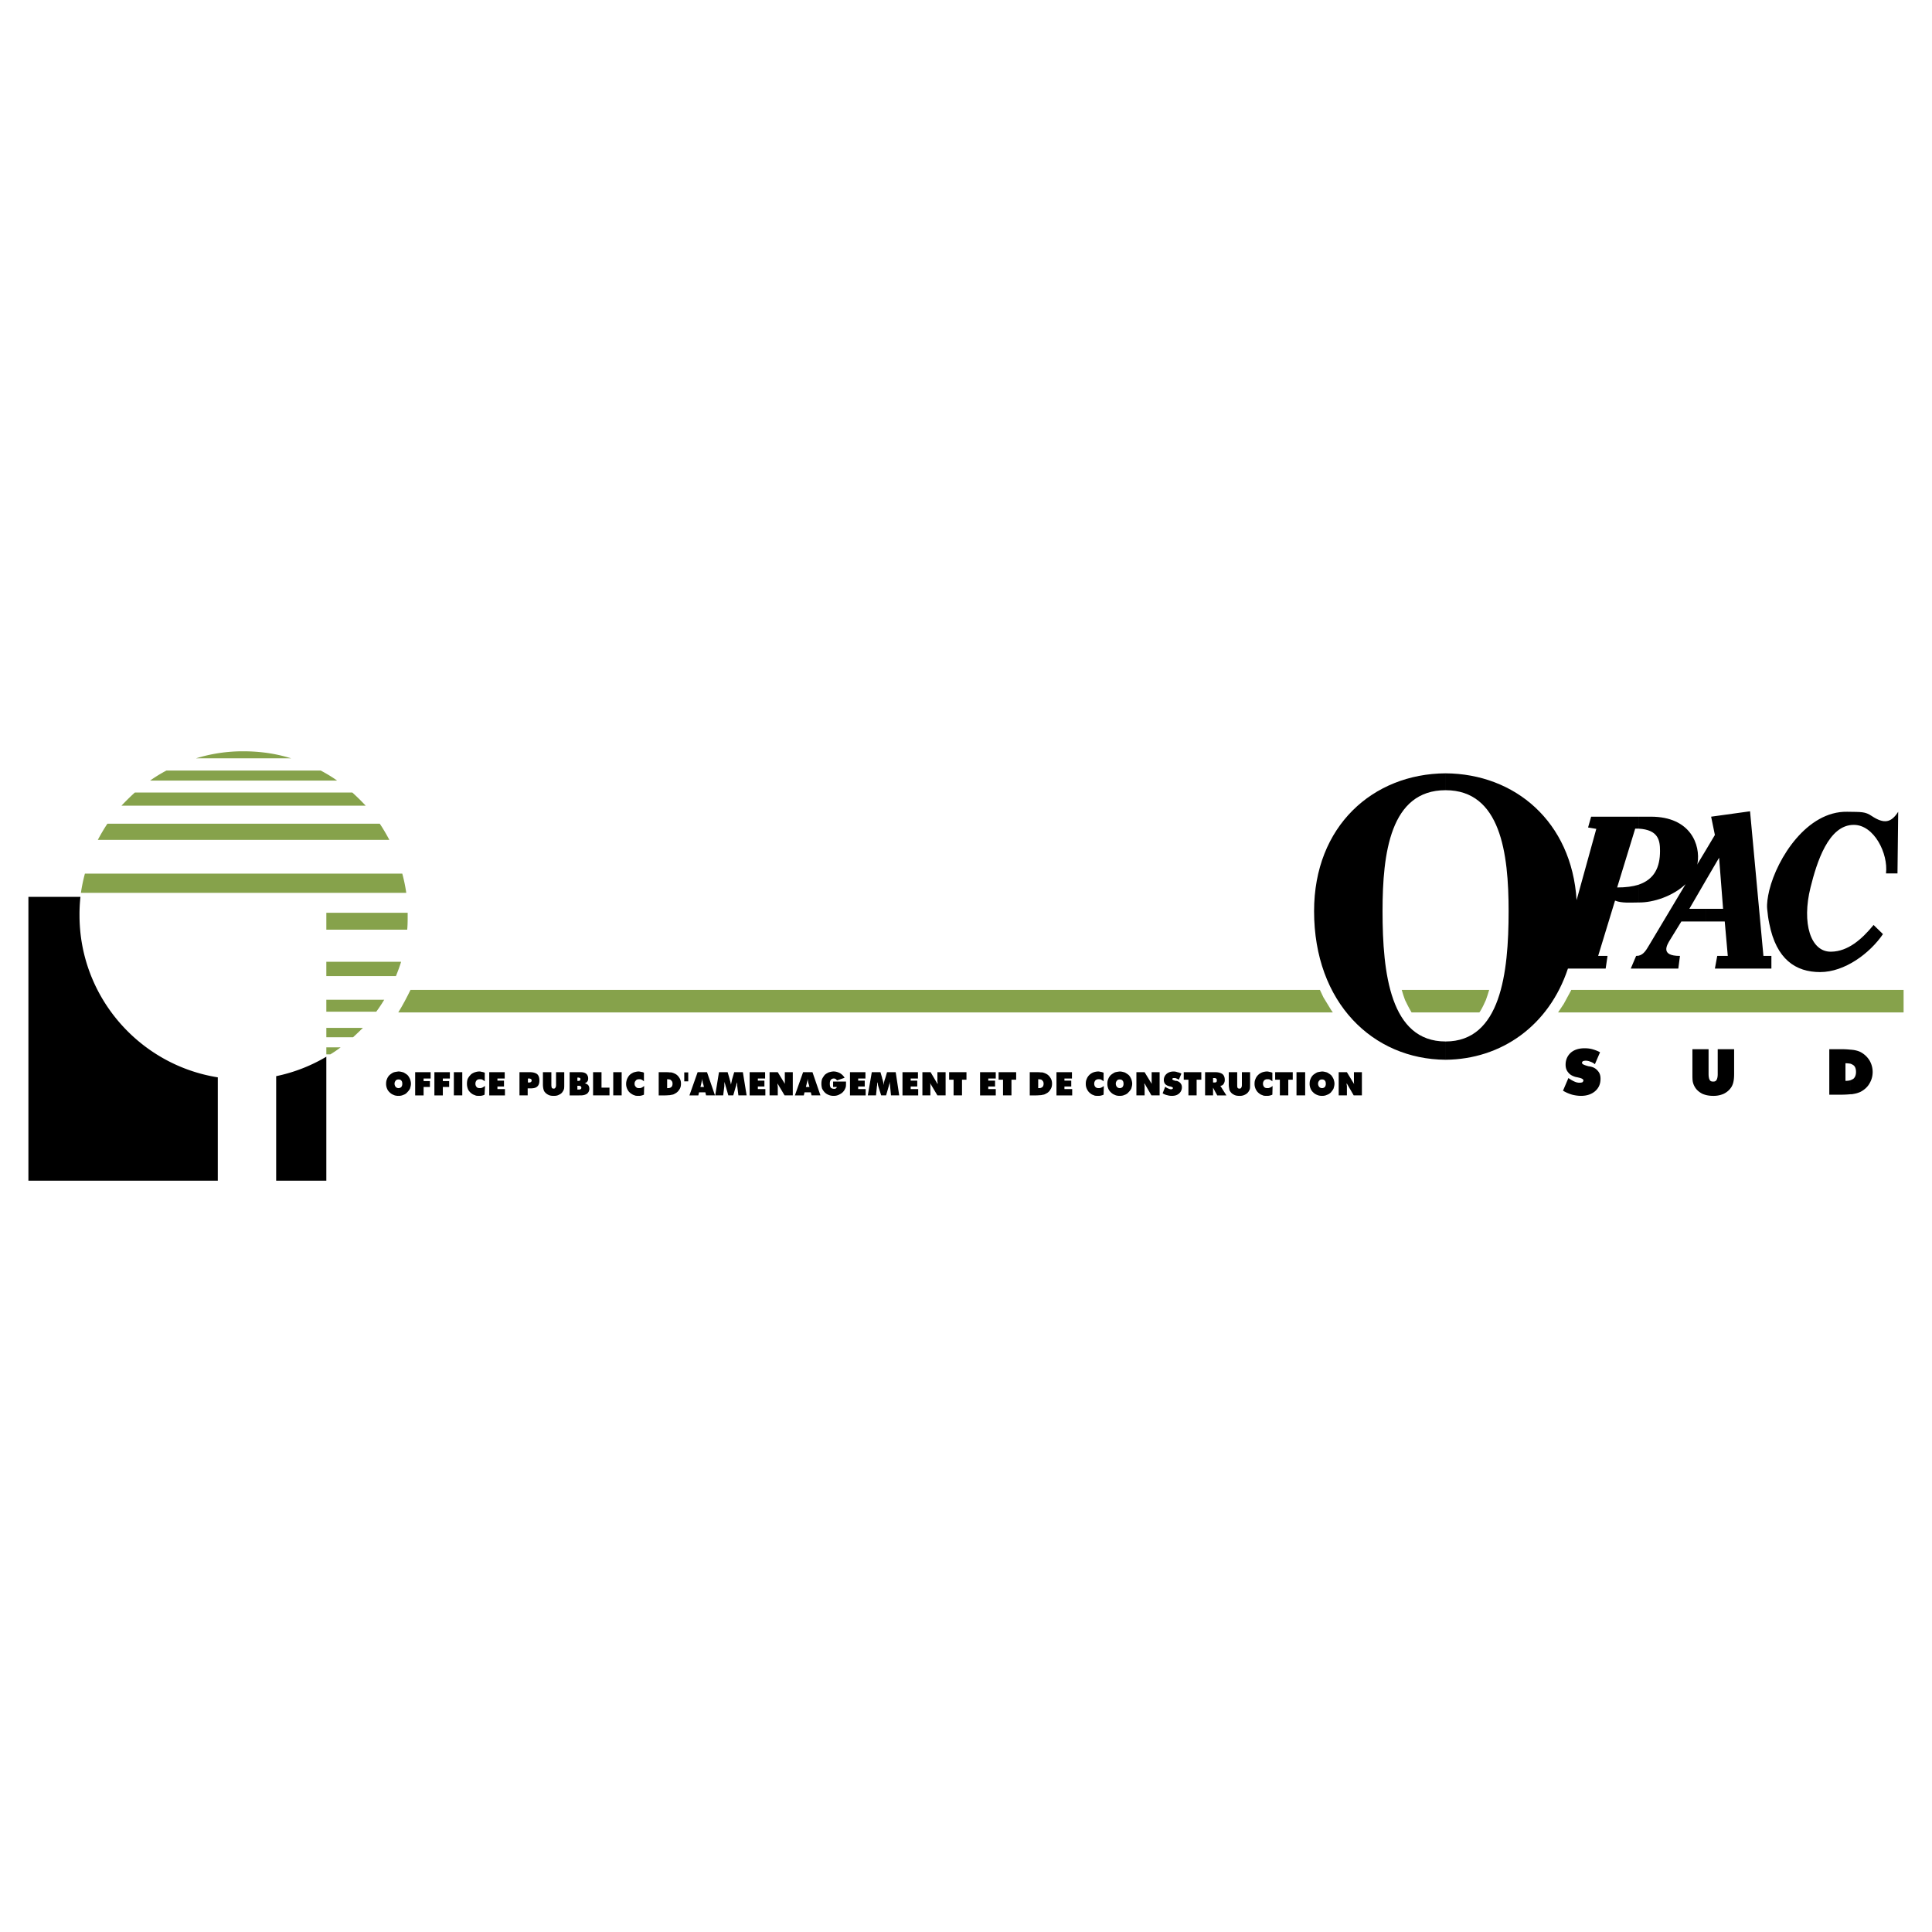
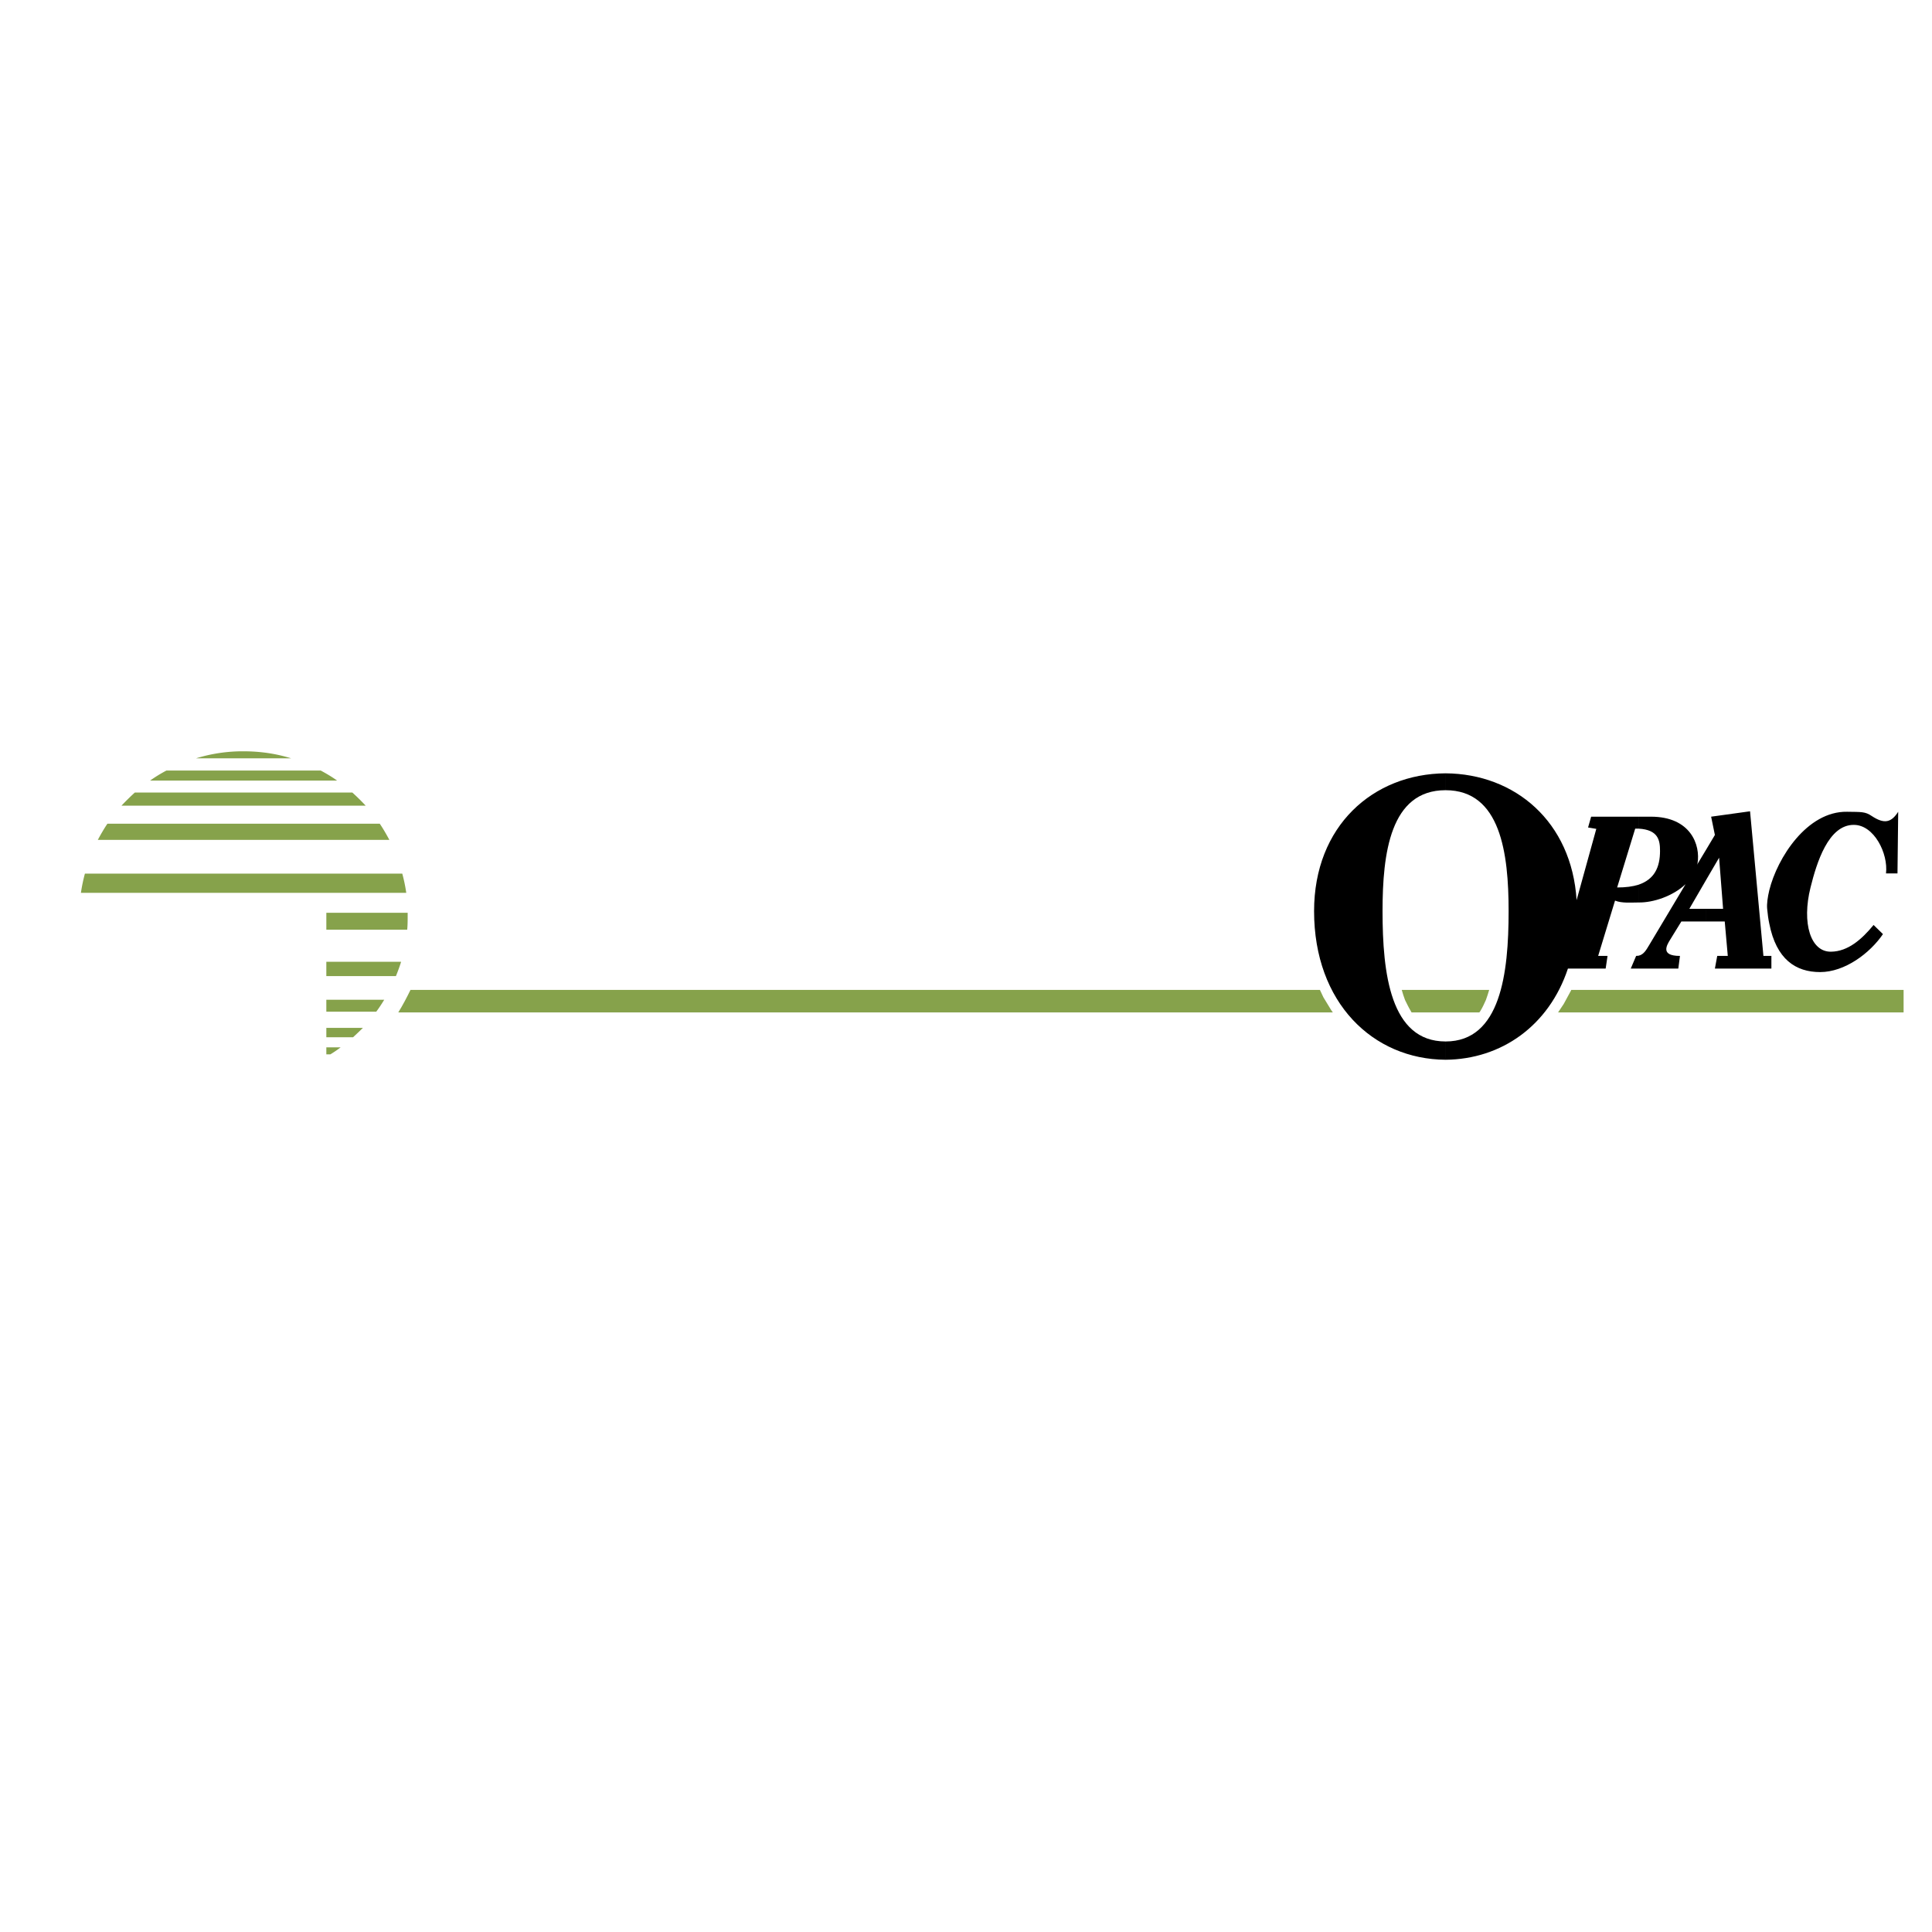
<svg xmlns="http://www.w3.org/2000/svg" width="2500" height="2500" viewBox="0 0 192.756 192.756">
  <g fill-rule="evenodd" clip-rule="evenodd">
    <path fill="#fff" d="M0 0h192.756v192.756H0V0z" />
    <path d="M189.383 80.99c-.701 1.099-1.402 1.239-2.643.421-.654-.444-1.027-.398-2.455-.421-3.998-.07-6.969 4.607-7.764 7.834v3.32c.701 3.578 2.643 4.841 5.074 4.841 2.455 0 4.959-1.871 6.268-3.789l-.936-.912c-1.17 1.427-2.549 2.643-4.232 2.666-2.059.047-2.947-2.853-2.059-6.408.609-2.455 1.777-6.267 4.326-6.244 2.012 0 3.439 2.853 3.205 4.841h1.145l.071-6.149zm-12.862 15.645v-1.262h.211v1.262h-.211zm0-7.81c-.164.701-.258 1.333-.211 1.847.047.538.117 1.029.211 1.473v-3.32zm0 6.548v1.262h-5.426l.234-1.262h1.053l-.305-3.438h-1.848v-1.263h1.684l-.398-5.098-1.285 2.198v-3.017l.865-1.45-.375-1.825 3.883-.538 1.334 14.429h.584v.002zm-6.291-10.618v3.017l-1.684 2.9h1.684v1.263h-2.479l-1.123 1.824c-.328.538-1.006 1.614.982 1.614l-.164 1.262h-3.953v-1.286c.516-.117.773-.608 1.029-1.029l3.648-6.104c-1.262 1.193-3.227 1.848-4.678 1.824v-1.777c1.568-.538 2.129-1.73 2.129-3.368 0-1.052-.164-2.104-2.129-2.221v-1.193h1.217c4 0 4.959 2.854 4.654 4.654-.023.047-.023.093-.047.14l.914-1.52zm-6.736-3.274v1.193h-.35l-1.801 5.869c.865 0 1.566-.093 2.15-.28v1.777h-.021c-.725 0-1.66.093-2.34-.187l-1.684 5.519h.936l-.188 1.262h-3.764c-1.895 5.707-6.643 9.051-12.209 9.098v-1.824c5.496 0 6.291-6.805 6.291-13.002 0-5.776-.795-12.067-6.291-12.067v-1.684c6.924.047 12.582 4.817 13.074 12.652l1.965-7.109-.82-.14.305-1.076h4.747v-.001zm0 13.868c-.068 0-.162.023-.256.023l-.537 1.262h.793v-1.285zm-19.269-18.194v1.684c-5.518 0-6.289 6.291-6.289 12.067 0 6.198.771 13.002 6.289 13.002v1.824c-7.248-.047-13.119-5.684-13.119-14.827-.001-8.488 5.871-13.703 13.119-13.75z" />
    <path d="M131.689 98.764H40.954c-.374.771-.772 1.52-1.216 2.244h93.239l-.164-.232-.771-1.264-.353-.748zM148.576 98.764h-8.725c.094.35.211.678.328 1.006.188.373.35.725.561 1.076.023.07.07.115.094.162h6.758c.049-.047.072-.092.117-.162.211-.352.375-.703.539-1.076.117-.329.234-.68.328-1.006zM189.922 98.764H156.76l-.024.07-.724 1.332-.561.842h34.471v-2.244z" fill="#86a24b" />
-     <path d="M184.637 109.17v-1.402c.117-.047.209-.094.279-.141.164-.141.258-.375.258-.678 0-.281-.07-.516-.234-.656a1.27 1.27 0 0 0-.303-.162v-1.404c.092 0 .186.023.256.023.305.047.539.117.727.211.396.211.678.49.889.818.209.352.326.748.326 1.17 0 .443-.117.818-.326 1.168-.188.328-.492.609-.889.818a2.676 2.676 0 0 1-.727.211c-.092.024-.164.024-.256.024zm-28.696-.352l.539-1.262c.232.164.443.281.607.352.188.092.373.115.514.115a.856.856 0 0 0 .281-.047c.047-.045.094-.115.094-.186 0-.117-.164-.211-.492-.281-.094-.023-.186-.047-.232-.047-.352-.094-.609-.234-.771-.443-.188-.211-.281-.469-.281-.795 0-.492.188-.891.514-1.193.352-.305.818-.445 1.381-.445.256 0 .514.023.771.094s.514.164.771.305l-.514 1.191a1.359 1.359 0 0 0-.469-.256 1.12 1.12 0 0 0-.467-.094.824.824 0 0 0-.258.047c-.047.047-.094.094-.094.164 0 .139.234.232.678.35.07 0 .141.023.164.023.328.07.561.211.748.445.188.211.258.467.258.771 0 .514-.164.912-.537 1.24-.352.303-.82.467-1.404.467-.305 0-.607-.047-.889-.117a3.821 3.821 0 0 1-.912-.398zm28.696-4.091v1.404a2.392 2.392 0 0 0-.445-.047h-.07v1.754c.211 0 .375-.023.516-.07v1.402a10.09 10.09 0 0 1-.936.047h-1.193v-4.537h1.311c.301 0 .582.023.817.047zm-15.785 2.408v-2.455h1.613v2.479c0 .281.047.492.117.586.047.117.162.164.35.164.164 0 .258-.047.328-.164s.117-.305.117-.586v-2.479h1.637v2.455c0 .328-.023.586-.07.797a1.624 1.624 0 0 1-.211.537c-.188.281-.42.49-.748.654a2.478 2.478 0 0 1-1.053.211c-.42 0-.771-.07-1.098-.211-.305-.164-.562-.373-.727-.654a1.7 1.7 0 0 1-.211-.516c-.044-.209-.044-.49-.044-.818zM131.9 109.334v-.771a.388.388 0 0 0 .281-.117.499.499 0 0 0 .094-.328c0-.117-.023-.232-.094-.303-.07-.094-.164-.117-.281-.117v-.795c.164 0 .328.047.492.092.141.072.281.164.396.258.117.117.188.258.258.398.047.141.094.303.094.467 0 .188-.047.328-.094.492-.07.141-.164.258-.258.373a.965.965 0 0 1-.42.258c-.139.07-.304.093-.468.093zm1.662-.047v-2.314h.818l.725 1.191c0-.047-.023-.094-.023-.164V106.973h.795v2.314h-.818l-.703-1.217v.164a.61.61 0 0 1 .025.211v.842h-.819zm-1.662-2.385v.795c-.115 0-.211.023-.279.117a.442.442 0 0 0-.117.303.51.51 0 0 0 .117.328c.068.07.164.117.279.117v.771c-.186 0-.326-.023-.49-.094a1.057 1.057 0 0 1-.398-.258.976.976 0 0 1-.256-.373 1.158 1.158 0 0 1-.094-.492c0-.164.023-.326.094-.467.047-.141.141-.281.256-.398.117-.094.258-.186.398-.258.141-.044.305-.067.49-.091zm-10.687 1.965V108c.07 0 .094-.023.141-.047.047-.045.047-.092.047-.162s0-.141-.047-.164c-.047-.047-.07-.047-.141-.07v-.584h.047c.305 0 .539.07.703.186.164.141.232.328.232.586a.663.663 0 0 1-.117.396.37.37 0 0 1-.326.188l.607.959h-.912l-.234-.421zm1.381-.656v-1.238h.842v1.262c0 .141 0 .234.047.305.023.047.094.07.188.07.07 0 .139-.023.164-.094.045-.047.068-.141.068-.281v-1.262h.818v1.238c0 .164 0 .305-.021.422a.885.885 0 0 1-.117.256.85.85 0 0 1-.375.328 1.063 1.063 0 0 1-.537.117c-.211 0-.398-.023-.562-.117a.862.862 0 0 1-.373-.328.483.483 0 0 1-.094-.256 1.988 1.988 0 0 1-.048-.422zm4.349-.326c-.07-.07-.164-.117-.234-.164s-.164-.047-.256-.047a.438.438 0 0 0-.328.117c-.07.094-.117.186-.117.326s.047.258.117.328c.07.094.188.117.328.117.068 0 .162 0 .232-.047.094-.023.188-.094.281-.164l-.023.865c-.094.047-.188.07-.281.094s-.188.023-.279.023c-.117 0-.211 0-.328-.023-.094-.047-.188-.07-.281-.117-.188-.117-.35-.258-.443-.443a1.163 1.163 0 0 1-.164-.633c0-.164.023-.326.094-.467.047-.141.141-.281.258-.398s.232-.186.396-.258a1.59 1.59 0 0 1 .492-.092c.092 0 .186.023.279.047.07 0 .164.045.258.07v.866h-.001zm.748 1.402v-1.566h-.467v-.748h1.754v.748h-.445v1.566h-.842zm1.661 0v-2.314h.865v2.314h-.865zm-8.139-2.314v.584h-.186V108h.186v.867l-.186-.352v.771h-.795v-2.314h.981v.001zm-9.494 2.361v-.771a.388.388 0 0 0 .281-.117.499.499 0 0 0 .094-.328c0-.117-.023-.232-.094-.303-.07-.094-.164-.117-.281-.117v-.795c.164 0 .328.047.492.092.139.072.279.164.396.258.117.117.188.258.258.398.047.141.094.303.094.467 0 .188-.047.328-.094.492-.07.141-.164.258-.281.373a.795.795 0 0 1-.396.258c-.141.07-.305.093-.469.093zm1.66-.047v-2.314h.818l.727 1.191c-.023-.047-.023-.094-.023-.164V106.973h.795v2.314h-.818l-.703-1.217v.164c.023.07.023.141.023.211v.842h-.819zm2.619-.211l.258-.654a.965.965 0 0 0 .328.188.61.61 0 0 0 .256.07c.07 0 .094-.023.141-.047.023-.023.047-.047.047-.07 0-.07-.094-.117-.256-.164-.049 0-.094-.023-.117-.023a.915.915 0 0 1-.398-.211.648.648 0 0 1-.141-.42.79.79 0 0 1 .281-.609c.164-.141.398-.232.701-.232.117 0 .258.023.375.07.141.021.256.07.396.139l-.256.609a1.066 1.066 0 0 0-.234-.117c-.07-.047-.164-.047-.234-.047s-.094 0-.141.023c-.023.023-.047.047-.047.07 0 .07.117.141.352.188h.094c.141.047.279.115.373.232s.141.234.141.398a.8.8 0 0 1-.281.631c-.186.164-.42.234-.725.234-.164 0-.303-.023-.467-.07a1.22 1.22 0 0 1-.446-.188zm2.572.211v-1.566h-.467v-.748h1.754v.748h-.469v1.566h-.818zm-6.851-2.385v.795c-.117 0-.211.023-.279.117a.442.442 0 0 0-.117.303.51.51 0 0 0 .117.328.38.38 0 0 0 .279.117v.771c-.188 0-.35-.023-.49-.094a1.057 1.057 0 0 1-.398-.258.96.96 0 0 1-.258-.373 1.188 1.188 0 0 1-.092-.492c0-.164.023-.326.092-.467.047-.141.141-.281.258-.398.117-.094.258-.186.398-.258.14-.044.302-.067.49-.091zm-7.881 2.362v-.725a.392.392 0 0 0 .141-.07c.094-.07.141-.188.141-.352 0-.141-.047-.256-.141-.326-.023-.047-.07-.07-.141-.094v-.703h.141c.141.025.258.072.352.117.209.094.35.234.467.422.117.164.164.375.164.584 0 .234-.047.422-.164.586a.932.932 0 0 1-.467.42c-.094.07-.211.094-.375.117-.024 0-.071.024-.118.024zm1.566.023v-2.314h1.545v.631h-.75v.211h.68v.584h-.68v.258h.773v.631h-1.568v-.001zm4.701-1.402c-.07-.07-.164-.117-.234-.164s-.164-.047-.256-.047a.438.438 0 0 0-.328.117c-.07.094-.117.186-.117.326s.047.258.117.328c.094.094.188.117.328.117.068 0 .162 0 .232-.047.094-.023.188-.094.281-.164l-.023.865c-.094.047-.188.07-.281.094-.092.023-.186.023-.279.023s-.211 0-.328-.023c-.094-.047-.188-.07-.281-.117-.186-.117-.35-.258-.443-.443a1.163 1.163 0 0 1-.164-.633c0-.164.023-.326.094-.467.047-.141.141-.281.258-.398s.232-.186.396-.258a1.59 1.59 0 0 1 .492-.092c.094 0 .186.023.279.047.07 0 .164.045.258.07v.866h-.001zm-6.267-.891v.703c-.07 0-.141-.023-.234-.023h-.023v.889c.094 0 .188 0 .258-.023v.725c-.117 0-.281.023-.467.023h-.633v-2.314h.68c.161-.001.302-.001.419.02zm-23.269 1.988v-.537h.187l-.07-.281a.9.9 0 0 1-.07-.303c-.023-.07-.023-.141-.023-.188h-.023v-.701h.491l.795 2.314h-.889l-.07-.305h-.328v.001zm2.924-.537h-.375v-.537h1.287v.162c0 .141 0 .258-.023.375-.023.094-.07.188-.117.281a1.07 1.07 0 0 1-.468.443 1.156 1.156 0 0 1-.631.164c-.164 0-.328-.023-.491-.094a1.054 1.054 0 0 1-.397-.258 1.48 1.48 0 0 1-.257-.373 1.662 1.662 0 0 1-.07-.492c0-.164.023-.326.07-.467a2.32 2.32 0 0 1 .257-.398c.117-.117.257-.186.397-.258.164-.045.328-.092.491-.092.234 0 .444.07.631.164.187.115.351.256.468.467l-.748.258-.141-.141a.447.447 0 0 0-.187-.047c-.117 0-.234.047-.304.141s-.094.232-.094.373c0 .164.023.305.094.398.07.07.188.117.327.117.07 0 .141 0 .188-.047.046-.022.069-.068.093-.139zm1.309.842v-2.314h1.543v.631h-.725v.211h.655v.584h-.655v.258h.748v.631h-1.566v-.001zm4.093 0l-.093-.936c0-.07 0-.141-.023-.211v-.209c-.023.068-.023.139-.047.209-.023.094-.047.164-.07.258l-.257.889h-.491l-.281-.889c-.024-.094-.047-.164-.047-.258-.023-.07-.047-.141-.047-.209 0 .068-.023.139-.023.209s0 .141-.023.211l-.094.936h-.819l.398-2.314h.865l.164.561c0 .023 0 .047.023.094.07.234.118.42.118.584h.023c0-.094.023-.211.047-.303.023-.117.07-.234.117-.375l.163-.561h.866l.351 2.314h-.82zm1.146 0v-2.314h1.543v.631h-.725v.211h.655v.584h-.655v.258h.749v.631h-1.567v-.001zm1.987 0v-2.314h.818l.702 1.191V108c-.023-.068-.023-.162-.023-.256v-.771h.818v2.314h-.818l-.725-1.217c0 .047.023.117.023.164v1.053h-.795zm3.111 0v-1.566h-.444v-.748h1.73v.748h-.445v1.566h-.841zm2.642 0v-2.314h1.566v.631H98.6v.211h.678v.584H98.6v.258h.748v.631h-1.567v-.001zm2.291 0v-1.566h-.443v-.748h1.754v.748h-.469v1.566h-.842zm-19.503-2.314v.701c0 .047 0 .117-.024.188-.023.07-.046.186-.07.303l-.07.281h.164v.537h-.304l-.07.305h-.889l.818-2.314h.445v-.001zm-10.524 2.009v-.537h.188l-.07-.281a.9.9 0 0 1-.07-.303c-.023-.07-.023-.141-.023-.188h-.023v-.701h.491l.795 2.314h-.889l-.07-.305h-.329v.001zm3.625.305l-.117-.936v-.211c-.023-.07-.023-.141-.023-.209 0 .068-.024.139-.047.209-.023.094-.023.164-.07.258l-.257.889h-.491l-.257-.889c-.023-.094-.047-.164-.07-.258-.023-.07-.023-.141-.047-.209 0 .068 0 .139-.023.209v.211l-.117.936h-.795l.375-2.314h.865l.164.561c0 .023.023.047.023.094.07.234.117.42.141.584.023-.094.047-.211.07-.303a3 3 0 0 1 .093-.375l.164-.561h.865l.374 2.314h-.82zm1.122 0v-2.314h1.544v.631h-.725v.211h.655v.584h-.655v.258h.749v.631h-1.568v-.001zm1.989 0v-2.314h.818l.725 1.191c-.023-.047-.023-.094-.023-.164V106.973h.795v2.314h-.818l-.725-1.217c.023.047.023.117.023.164 0 .07.023.141.023.211v.842h-.818zm-6.736-2.314v.701c0 .047 0 .117-.023.188s-.047.186-.07.303l-.07.281h.164v.537h-.304l-.07.305h-.889l.818-2.314h.444v-.001zm-3.227 2.291v-.725a.377.377 0 0 0 .14-.07c.094-.07.141-.188.141-.352 0-.141-.047-.256-.141-.326-.023-.047-.07-.07-.14-.094v-.703h.14c.141.025.257.072.351.117.211.094.351.234.468.422.117.164.164.375.164.584 0 .234-.047.422-.164.586a1.029 1.029 0 0 1-.468.42c-.093.07-.21.094-.374.117-.023 0-.07.024-.117.024zm1.848-2.27v.891h-.398v-.891h.398zm-1.848 0v.703c-.07 0-.14-.023-.234-.023h-.023v.889c.094 0 .187 0 .257-.023v.725c-.117 0-.281.023-.468.023h-.631v-2.314h.678c.164-.001.304-.001.421.02zm-9.026 2.293v-.584c.07 0 .117-.023.14-.047.047-.023.07-.07.07-.141 0-.047-.023-.094-.07-.141-.023-.023-.07-.023-.14-.047v-.49c.023-.023.047-.023.07-.047.047-.023.047-.07.047-.117s0-.094-.047-.117c-.023-.023-.046-.023-.07-.023v-.561h.14c.234 0 .421.047.561.162a.617.617 0 0 1 .188.469c0 .117-.023.234-.094.305a.384.384 0 0 1-.257.162c.141.047.257.094.351.188.07.094.117.211.117.375a.62.62 0 0 1-.234.49c-.14.094-.351.164-.631.164h-.141zm1.379 0v-2.314h.842v1.543h.795v.771h-1.637zm2.012 0v-2.314h.841v2.314h-.841zm3.063-1.402a.85.85 0 0 0-.233-.164c-.07-.047-.141-.047-.234-.047-.141 0-.257.023-.328.117-.094.094-.14.186-.14.326s.046.258.14.328c.07.094.164.117.304.117.094 0 .164 0 .257-.047.07-.023.163-.094.257-.164l-.023.865c-.093.047-.187.07-.28.094s-.164.023-.257.023c-.117 0-.234 0-.327-.023-.117-.047-.21-.07-.281-.117-.21-.117-.374-.258-.468-.443a1.163 1.163 0 0 1-.164-.633c0-.164.046-.326.093-.467.07-.141.141-.281.258-.398.116-.117.257-.186.397-.258.164-.045.328-.092.491-.092.094 0 .187.023.281.047.093 0 .187.045.257.07v.866zm-6.454-.912v.561c-.023-.023-.047-.023-.07-.023h-.117v.328h.187v.49h-.188v.375h.188v.584h-.959v-2.314h.959v-.001zm-4.935 1.613V108c.047-.023.094-.023.117-.047a.206.206 0 0 0 .07-.162c0-.047-.023-.094-.07-.141-.047-.023-.07-.023-.117-.047v-.631c.328 0 .561.07.725.186.164.141.234.352.234.656 0 .256-.07.467-.211.584-.14.141-.374.188-.678.188h-.07zm1.31-.375v-1.238h.842v1.262c0 .141.023.234.047.305.047.047.094.07.188.07.07 0 .14-.023.163-.094.047-.047.07-.141.07-.281v-1.262h.818v1.238c0 .164 0 .305-.023.422a.835.835 0 0 1-.117.256.736.736 0 0 1-.374.328c-.164.094-.328.117-.538.117-.211 0-.398-.023-.562-.117a.994.994 0 0 1-.374-.328c-.047-.07-.07-.162-.094-.256a2.14 2.14 0 0 1-.046-.422zm-14.406.351a.39.39 0 0 0 .281-.117.499.499 0 0 0 .094-.328c0-.117-.023-.232-.094-.303-.07-.094-.164-.117-.281-.117v-.795c.164 0 .328.047.491.092.14.072.281.164.397.258.117.117.187.258.257.398.047.141.094.303.094.467 0 .188-.047.328-.094.492-.07.141-.164.258-.28.373a.792.792 0 0 1-.398.258c-.14.07-.304.094-.468.094v-.772h.001zm13.096-1.589v.631h-.187V108h.187v.586h-.21v.701h-.819v-2.314h1.029zm-11.436 2.314v-2.314h1.543v.631h-.702v.258h.631v.584h-.631v.842h-.841v-.001zm1.918 0v-2.314h1.543v.631h-.701v.258h.631v.584h-.631v.842h-.842v-.001zm1.941 0v-2.314h.841v2.314h-.841zm3.087-1.402c-.07-.07-.164-.117-.234-.164-.093-.047-.164-.047-.257-.047-.141 0-.234.023-.328.117-.07.094-.117.186-.117.326s.047.258.117.328c.07.094.187.117.328.117.07 0 .14 0 .234-.047.07-.023.163-.094.28-.164l-.047.865c-.07.047-.164.07-.257.094-.094.023-.187.023-.281.023-.117 0-.21 0-.327-.023-.094-.047-.187-.07-.281-.117a1.242 1.242 0 0 1-.468-.443 1.393 1.393 0 0 1-.141-.633c0-.164.023-.326.07-.467.07-.141.164-.281.281-.398.093-.117.234-.186.398-.258.14-.045.304-.092.491-.092.093 0 .187.023.257.047.093 0 .187.045.281.07v.866h.001zm.444 1.402v-2.314h1.544v.631h-.726v.211h.655v.584h-.655v.258h.749v.631h-1.567v-.001zm-9.05-1.59c-.117 0-.21.023-.28.117a.442.442 0 0 0-.117.303.51.51 0 0 0 .117.328c.07.07.164.117.28.117v.771c-.187 0-.351-.023-.491-.094a1.046 1.046 0 0 1-.397-.258.96.96 0 0 1-.258-.373 1.157 1.157 0 0 1-.093-.492c0-.164.023-.326.093-.467.047-.141.141-.281.258-.398.117-.094.233-.186.397-.258.14-.045.304-.068.491-.092v.796zM2.834 89.479h5.192a16.06 16.06 0 0 0-.093 1.848c0 8.138 5.986 14.919 13.797 16.16v10.312H2.834v-28.32zm24.719 17.89a16.283 16.283 0 0 0 5.005-1.941v12.371h-5.005v-10.43z" />
    <path d="M33.985 104.494c-.328.256-.679.49-1.029.701h-.397v-.701h1.426zm2.222-1.941a38.32 38.32 0 0 1-.982.934h-2.666v-.934h3.648zm2.127-2.807c-.257.42-.515.818-.795 1.191h-4.981v-1.191h5.776zm1.684-3.789c-.14.468-.327.959-.515 1.426h-6.945v-1.426h7.46zm.655-4.887v.257c0 .491 0 .959-.046 1.427h-8.068V91.07h8.114zm-2.783-8.887c.351.515.654 1.053.959 1.614H9.757c.304-.561.608-1.099.959-1.614H37.89zm-2.736-3.11c.468.421.912.865 1.333 1.31H12.119c.421-.444.865-.889 1.333-1.31h21.702zm-3.157-2.198c.561.304 1.123.631 1.637 1.005H14.972a14.558 14.558 0 0 1 1.637-1.005h15.388zm-7.694-1.918c1.66 0 3.25.234 4.747.702h-9.495a15.825 15.825 0 0 1 4.748-.702zM8.471 87.164h31.665c.164.608.304 1.263.397 1.917H8.073c.094-.654.234-1.309.398-1.917z" fill="#86a24b" />
  </g>
</svg>